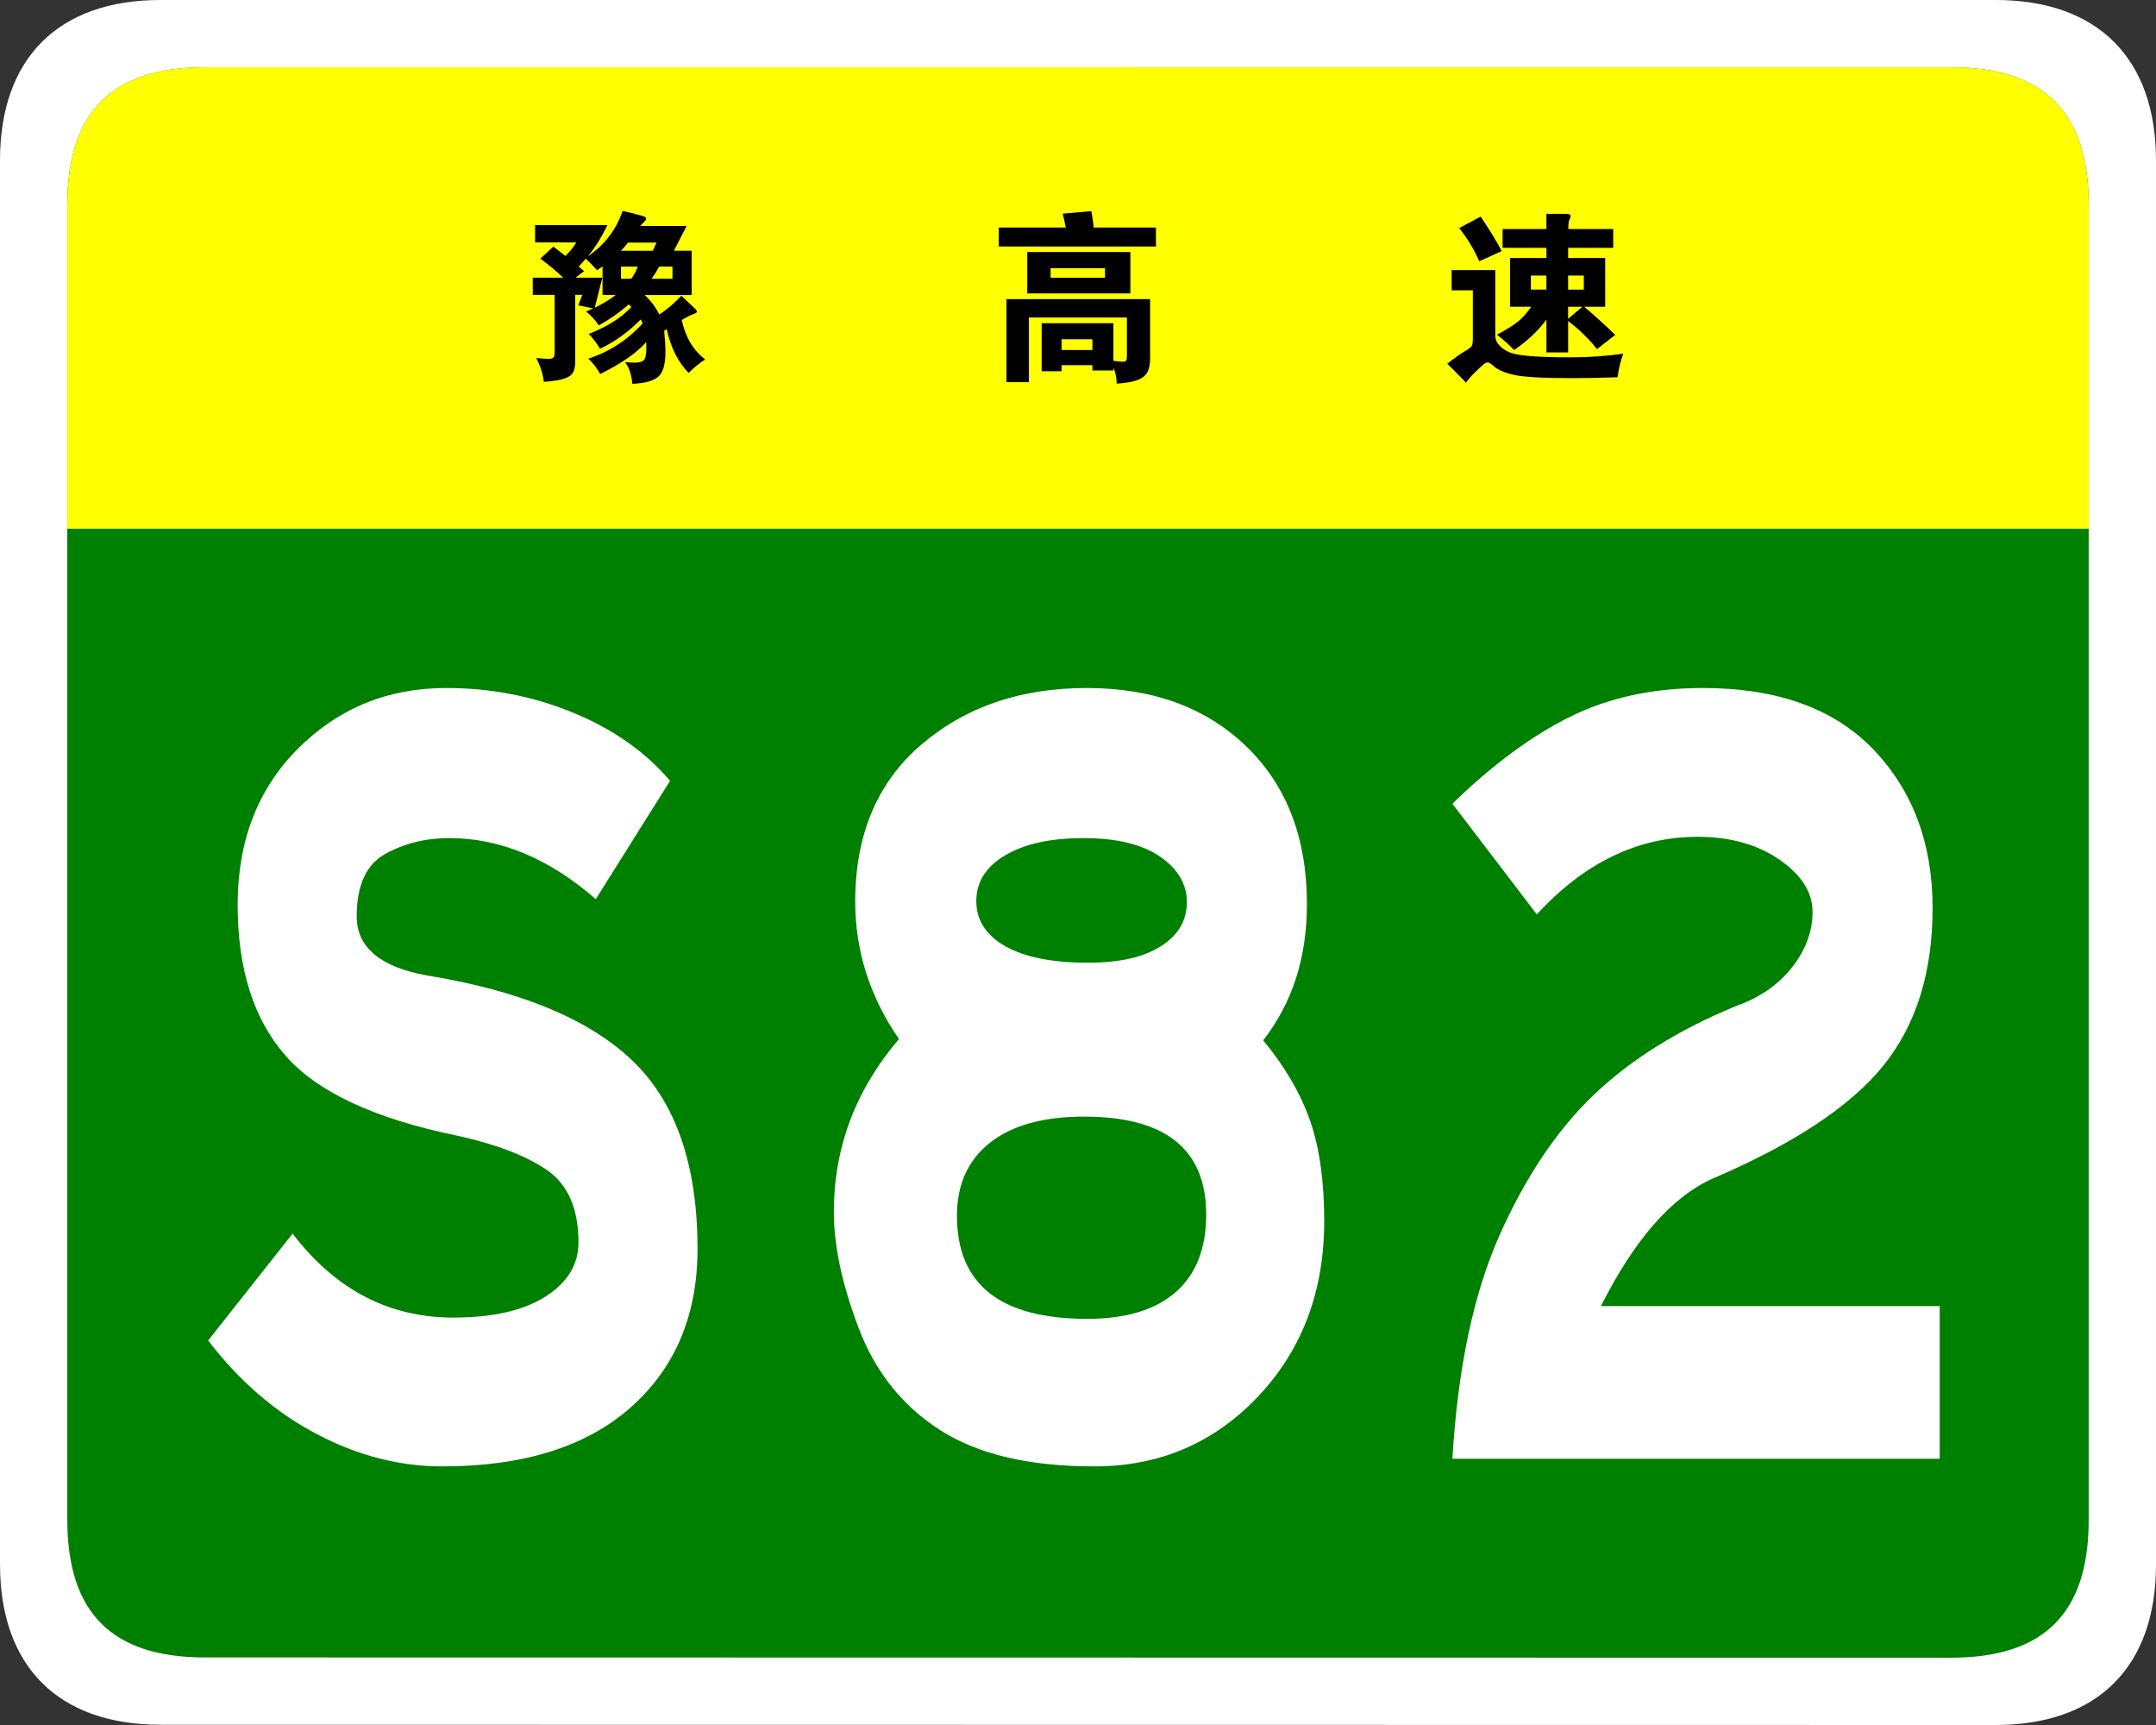
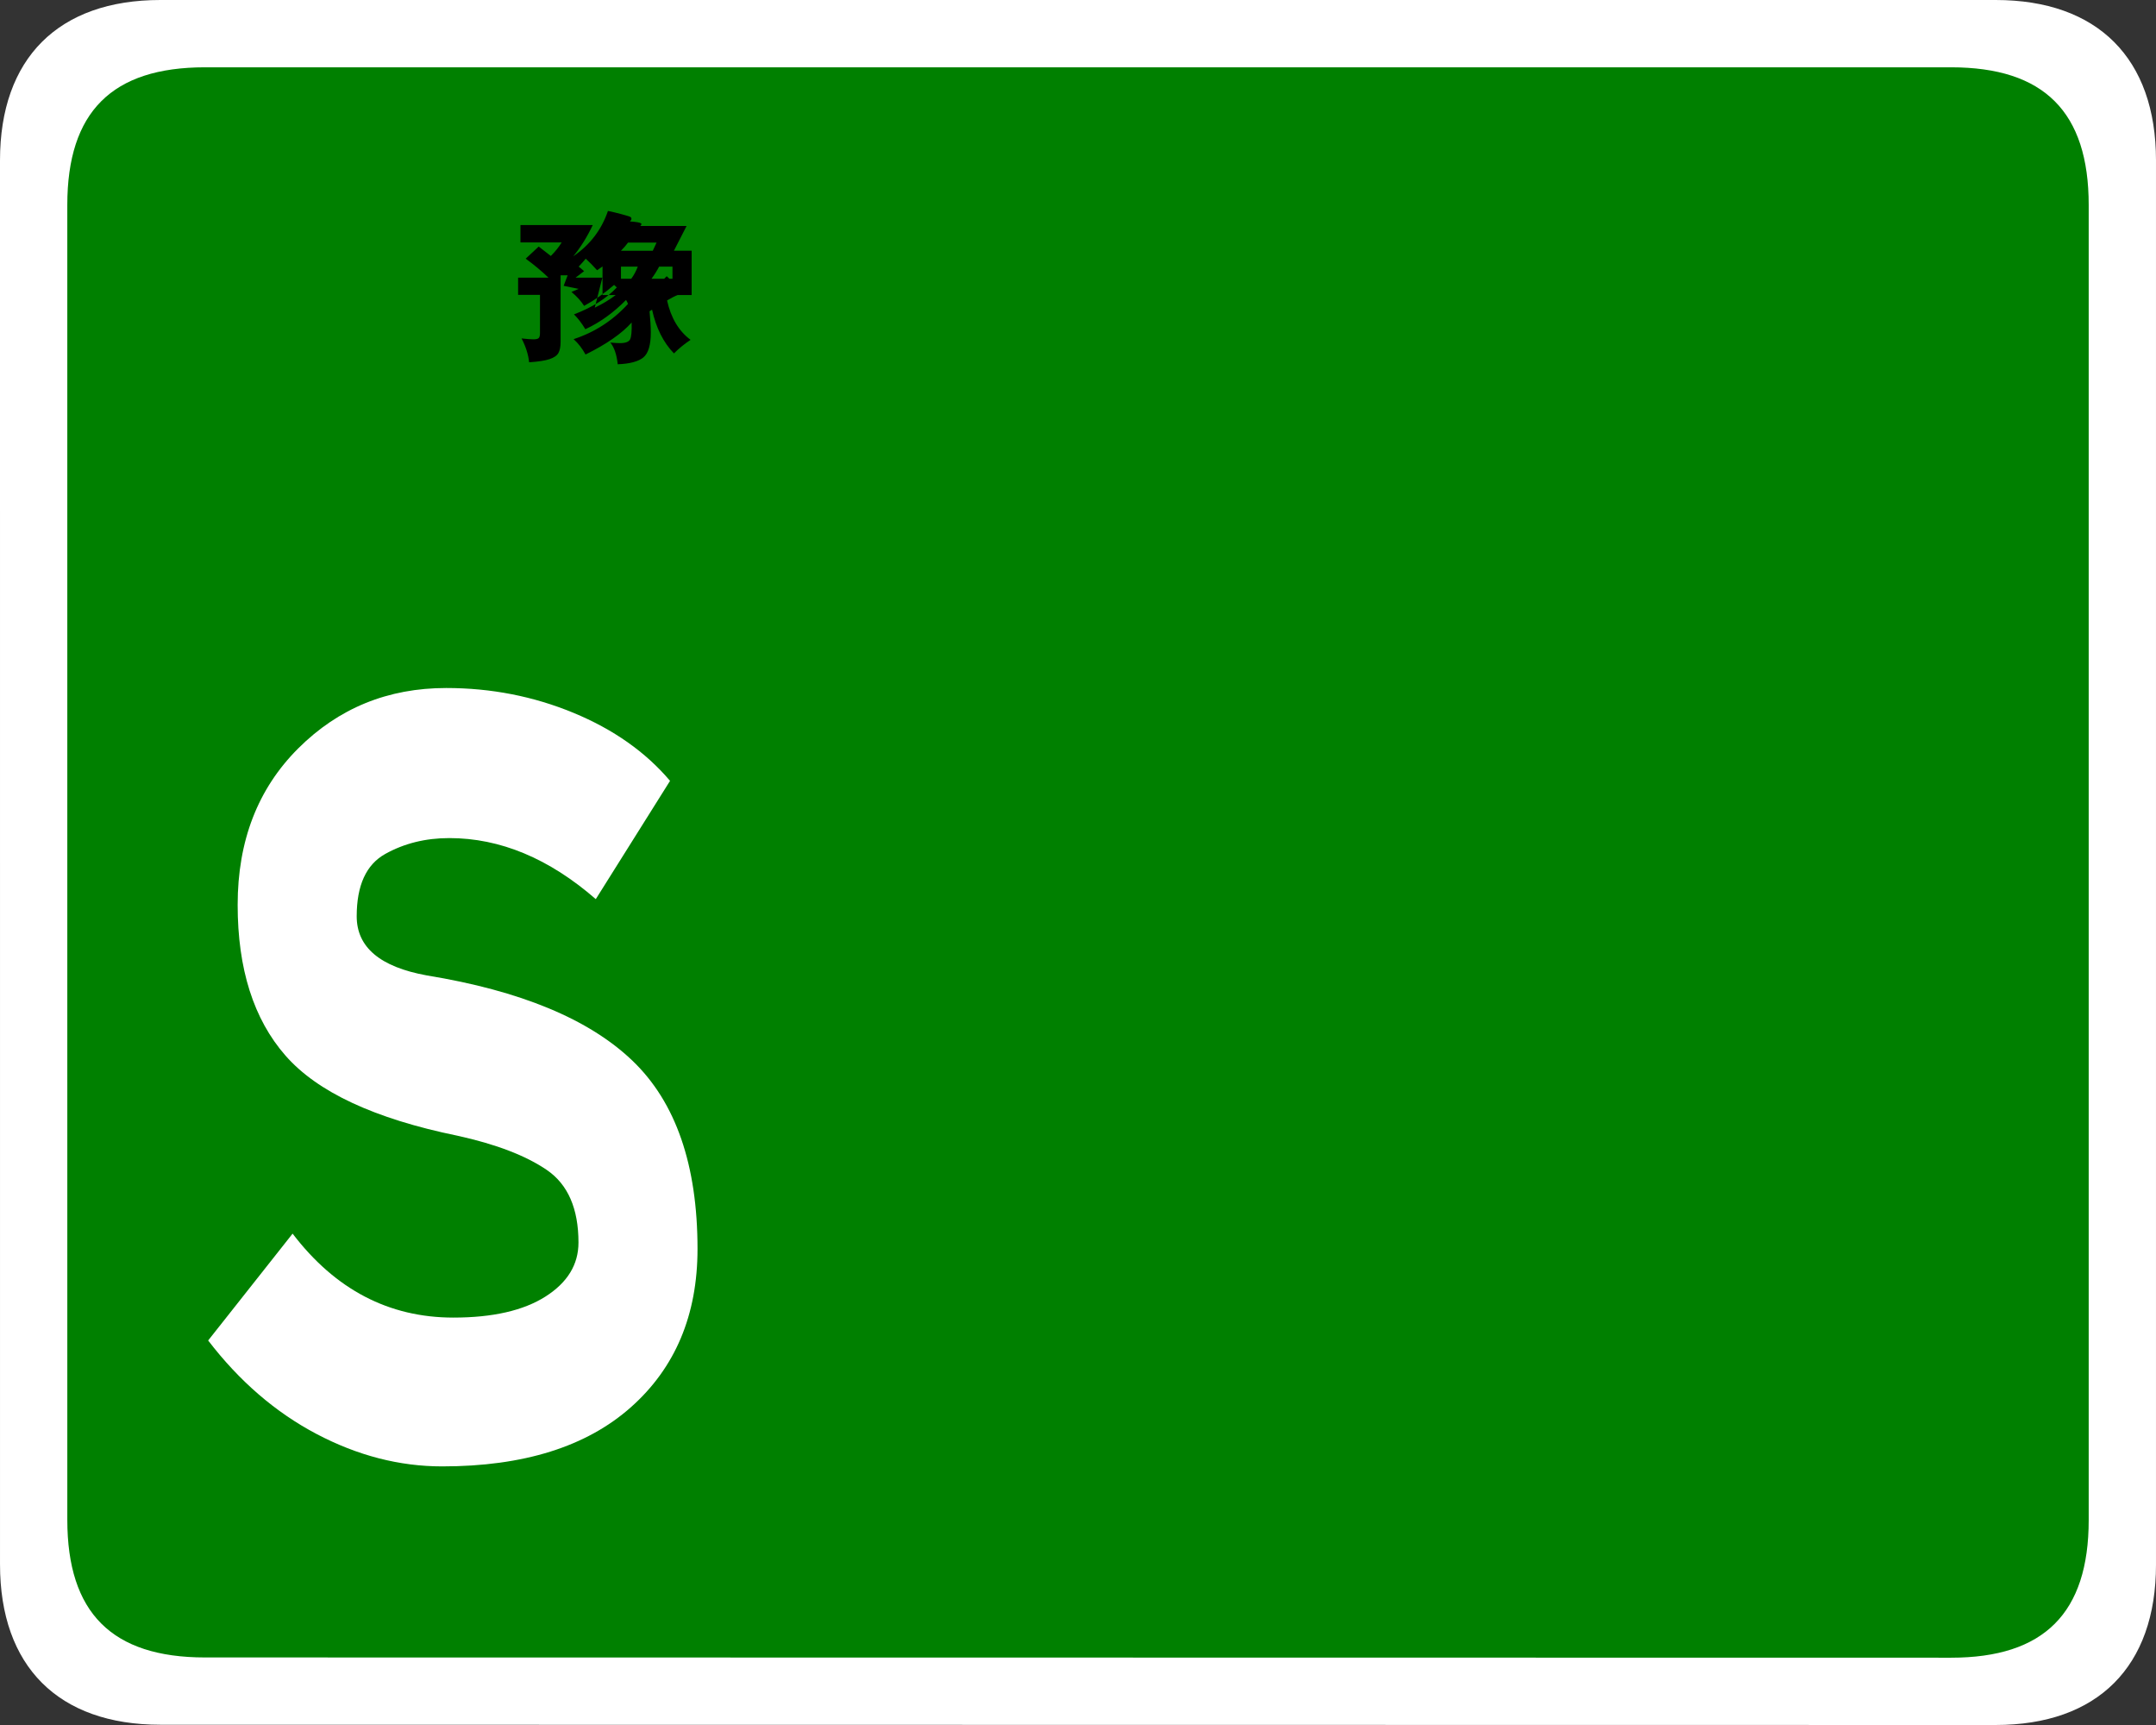
<svg xmlns="http://www.w3.org/2000/svg" version="1.1" id="图层_1" x="0px" y="0px" width="354.331px" height="283.464px" viewBox="0 0 354.331 283.464" enable-background="new 0 0 354.331 283.464" xml:space="preserve">
  <rect x="0" y="0" width="354.331" height="283.464" fill="#333333" stroke="none" />
  <g>
    <path fill="#FFFFFF" d="M354.331,257.107c0,16.767-9.592,26.357-26.357,26.357l-301.614-0.041   c-16.766,0-26.358-9.591-26.358-26.357L0,26.359C0,9.59,9.592,0,26.358,0h301.613c16.766,0,26.359,9.59,26.359,26.359V257.107z" />
    <path fill="#008000" d="M343.27,249.786c0,15.288-7.332,22.619-22.617,22.619L33.68,272.364c-15.285,0-22.617-7.331-22.617-22.619   L11.062,33.679c0-15.283,7.333-22.619,22.617-22.619h286.972c15.285,0,22.619,7.336,22.619,22.619V249.786z" />
  </g>
  <g>
    <path fill="#FFFFFF" d="M97.916,147.751c-7.691-6.688-15.717-10.031-24.077-10.031c-3.903,0-7.414,0.871-10.534,2.612   c-3.122,1.743-4.682,5.156-4.682,10.241c0,5.088,3.846,8.327,11.537,9.719c15.382,2.508,26.64,7.178,33.774,14.002   c7.132,6.829,10.701,17.139,10.701,30.933c0,10.868-3.652,19.542-10.952,26.021c-7.302,6.479-17.64,9.719-31.016,9.719   c-7.022,0-13.906-1.777-20.649-5.33c-6.745-3.553-12.681-8.674-17.807-15.361l13.877-17.557   c7.022,9.197,15.827,13.795,26.418,13.795c6.463,0,11.508-1.15,15.131-3.449c3.621-2.299,5.434-5.258,5.434-8.882   c0-5.571-1.729-9.542-5.183-11.913c-3.457-2.367-8.36-4.248-14.714-5.643c-13.601-2.786-23.019-7.176-28.257-13.168   c-5.24-5.988-7.858-14.244-7.858-24.766c0-10.52,3.315-19.088,9.949-25.707c6.63-6.617,14.74-9.928,24.328-9.928   c7.356,0,14.322,1.358,20.9,4.075c6.576,2.718,11.871,6.446,15.884,11.182L97.916,147.751z" />
-     <path fill="#FFFFFF" d="M207.599,170.951c3.566,4.32,6.129,8.709,7.691,13.167c1.559,4.461,2.34,9.964,2.34,16.511   c0,11.567-3.623,21.182-10.867,28.842c-7.248,7.665-16.219,11.496-26.92,11.496s-19.145-1.986-25.33-5.957   c-6.188-3.971-10.646-9.542-13.376-16.72c-2.732-7.175-4.096-13.55-4.096-19.124c0-10.587,3.566-20.063,10.701-28.424   c-4.794-6.965-7.19-14.489-7.19-22.572c0-11.005,3.622-19.609,10.868-25.811c7.244-6.199,16.303-9.301,27.17-9.301   c10.869,0,19.617,3.207,26.25,9.613c6.631,6.411,9.949,15.049,9.949,25.916C214.788,157.366,212.39,164.822,207.599,170.951z    M178.673,216.722c6.354,0,11.203-1.463,14.547-4.389c3.344-2.927,5.016-7.176,5.016-12.75c0-10.727-6.688-16.093-20.064-16.093   c-6.688,0-11.846,1.431-15.465,4.284c-3.625,2.857-5.436,6.865-5.436,12.018C157.271,211.08,164.403,216.722,178.673,216.722z    M178.841,158.203c5.125,0,9.111-0.905,11.953-2.718c2.844-1.81,4.264-4.212,4.264-7.21c0-2.995-1.479-5.503-4.43-7.524   c-2.955-2.019-7.135-3.03-12.541-3.03c-5.408,0-9.697,0.94-12.873,2.821c-3.178,1.881-4.766,4.389-4.766,7.524   c0,3.135,1.588,5.609,4.766,7.419C168.39,157.297,172.931,158.203,178.841,158.203z" />
-     <path fill="#FFFFFF" d="M318.785,239.712h-80.089c0.891-14.908,3.482-27.17,7.774-36.785c4.29-9.613,9.474-17.311,15.55-23.094   c6.074-5.78,13.849-10.623,23.324-14.525c3.9-1.391,6.965-3.518,9.197-6.375c2.229-2.854,3.344-5.885,3.344-9.092   c0-3.203-1.813-6.061-5.434-8.568c-3.625-2.508-8.109-3.762-13.461-3.762c-9.809,0-18.616,4.252-26.417,12.748l-13.877-18.182   c6.575-6.408,13.041-11.182,19.396-14.317c6.354-3.135,13.598-4.702,21.735-4.702c12.262,0,21.625,3.38,28.09,10.137   c6.463,6.76,9.697,15.434,9.697,26.02c0,10.591-2.703,19.229-8.109,25.916c-5.406,6.688-14.797,12.891-28.172,18.602   c-6.688,3.066-12.765,10.031-18.225,20.9h55.678V239.712z" />
  </g>
  <g>
-     <path fill="#FFFF00" d="M11.062,86.88V33.681c0-15.289,7.333-22.621,22.617-22.621H320.65c15.287,0,22.619,7.332,22.619,22.621   V86.88H11.062z" />
    <g>
-       <path d="M175.155,37.39c-0.16-0.859-0.33-1.62-0.51-2.28l4.71-0.42c0.199,1.04,0.33,1.94,0.39,2.7h10.23v3.119h-25.83V37.39    H175.155z M174.465,60.009V61h-3.27v-7.889h11.79v6.18c0.699,0.1,1.204,0.15,1.515,0.15c0.31,0,0.505-0.066,0.585-0.195    c0.08-0.131,0.12-0.387,0.12-0.766v-6.301h-16.11V62.8h-3.689V49.15h23.61v9.689c0,0.98-0.146,1.75-0.436,2.311    s-0.825,0.99-1.604,1.291c-0.78,0.299-1.931,0.498-3.45,0.6c-0.021-1-0.2-1.871-0.54-2.611v0.451h-3.45v-0.871H174.465z     M185.775,48.22h-16.95V41.41h16.95V48.22z M181.605,45.64V44.08h-8.94v1.561H181.605z M179.535,57.519v-1.77h-5.07v1.77H179.535z    " />
-       <path d="M266.775,58.121c-0.44,1.199-0.75,2.49-0.931,3.869c-2.68,0.1-5.13,0.15-7.35,0.15c-4.82,0-8.025-0.176-9.615-0.525    s-2.725-0.836-3.404-1.455c-0.44-0.4-0.766-0.6-0.976-0.6s-0.455,0.119-0.734,0.359c-0.28,0.24-0.75,0.68-1.41,1.32    s-1.131,1.189-1.41,1.65c-1.181-1.221-2.21-2.26-3.09-3.121c1.279-1,2.234-1.68,2.864-2.039c0.631-0.359,1.01-0.645,1.141-0.855    c0.13-0.209,0.195-0.594,0.195-1.154v-8.01h-3.48v-3.33h7.17v10.74c0,0.66,0.26,1.244,0.78,1.754    c0.52,0.51,1.135,0.885,1.845,1.125s1.85,0.42,3.42,0.541c1.57,0.119,3.75,0.18,6.54,0.18S263.935,58.519,266.775,58.121z     M246.795,41.259l-3.689,1.681c-0.801-1.88-1.9-3.7-3.3-5.46l3.539-1.891C244.865,37.85,246.016,39.74,246.795,41.259z     M254.146,40.72h-7.2v-3.09h7.2v-2.49h3.27c0.48,0,0.72,0.131,0.72,0.39c0,0.12-0.064,0.3-0.194,0.54    c-0.131,0.24-0.195,0.76-0.195,1.561h7.38v3.09h-7.41v1.68h6.091v8.01h-3.45c1.56,1.301,3.26,2.84,5.1,4.621l-3,2.34    c-1.3-1.66-2.88-3.201-4.74-4.621v5.16h-3.569v-5.4c-1.32,1.82-3.09,3.49-5.311,5.01c-0.779-0.818-1.72-1.658-2.819-2.52    c1.5-0.799,2.645-1.514,3.435-2.145s1.515-1.445,2.175-2.445h-3.45V42.4h5.971V40.72z M254.146,47.589v-2.31h-2.551v2.31H254.146z     M257.715,45.28v2.31h2.58v-2.31H257.715z M257.715,50.41v1.98l2.341-1.98H257.715z" />
      <g>
-         <path d="M105.233,37.131h7.605l-2.08,4.07h2.912v7.277h-7.724c1.069,1.01,1.872,2.079,2.406,3.209     c1.228-0.792,2.437-1.821,3.625-3.09c1.386,1.288,2.158,2.016,2.317,2.184c0.159,0.167,0.238,0.316,0.238,0.446     c0,0.129-0.223,0.271-0.669,0.431c-0.446,0.158-1.054,0.465-1.827,0.921c0.633,2.872,1.921,5.03,3.862,6.476     c-0.991,0.652-1.901,1.396-2.733,2.229c-1.743-1.802-2.941-4.199-3.595-7.189c-0.079,0.059-0.218,0.148-0.415,0.268     c0.137,1.406,0.208,2.564,0.208,3.476c0,2.059-0.406,3.427-1.218,4.099c-0.813,0.674-2.218,1.051-4.218,1.13     c-0.179-1.623-0.585-2.813-1.218-3.564c0.713,0.06,1.247,0.089,1.604,0.089c0.891,0,1.441-0.209,1.649-0.623     c0.208-0.416,0.291-1.337,0.252-2.764c-1.604,1.801-4.13,3.554-7.576,5.259c-0.555-1.011-1.208-1.853-1.96-2.526     c3.465-1.129,6.446-3.06,8.942-5.792c-0.059-0.159-0.168-0.378-0.326-0.654c-2.061,2.101-4.289,3.704-6.685,4.813     c-0.614-1.01-1.238-1.822-1.872-2.437c2.971-1.129,5.318-2.604,7.041-4.426c-0.198-0.198-0.346-0.338-0.445-0.417     c-1.545,1.348-3.189,2.496-4.932,3.446c-0.516-0.812-1.208-1.575-2.08-2.287c0.534-0.22,0.931-0.386,1.188-0.506l-2.466-0.504     l0.653-1.724h-1.158v10.932c0,0.793-0.119,1.402-0.356,1.828c-0.238,0.425-0.724,0.762-1.456,1.01s-1.852,0.421-3.357,0.521     c-0.139-1.287-0.554-2.596-1.248-3.922c0.871,0.099,1.525,0.149,1.96,0.149s0.723-0.071,0.861-0.209     c0.139-0.138,0.208-0.406,0.208-0.802V48.45h-3.595v-2.823h4.991c-1.109-1.07-2.357-2.108-3.743-3.119l2.138-1.991l1.991,1.546     c0.752-0.753,1.347-1.494,1.783-2.228h-6.774v-2.853h11.883c-0.931,1.962-2,3.674-3.208,5.14c2.752-1.88,4.654-4.367,5.704-7.457     c0.613,0.119,1.361,0.298,2.243,0.535c0.881,0.236,1.371,0.391,1.47,0.46c0.1,0.071,0.149,0.168,0.149,0.298     c0,0.128-0.085,0.272-0.252,0.43C105.762,36.546,105.53,36.793,105.233,37.131z M99.023,43.786l-0.891,0.623     c-0.693-0.772-1.317-1.405-1.872-1.901c-0.218,0.278-0.604,0.713-1.158,1.307c0.217,0.16,0.515,0.407,0.891,0.742l-1.396,1.07     h4.397l-1.248,4.932c1.287-0.612,2.436-1.307,3.446-2.079h-2.168V43.786z M107.283,41.202l0.624-1.338h-4.694     c-0.317,0.437-0.703,0.882-1.159,1.338H107.283z M103.747,45.806c0.436-0.595,0.792-1.259,1.07-1.992h-2.763v1.992H103.747z      M108.322,43.814c-0.337,0.655-0.753,1.318-1.248,1.992h3.446v-1.992H108.322z" />
+         <path d="M105.233,37.131h7.605l-2.08,4.07h2.912v7.277h-7.724c1.228-0.792,2.437-1.821,3.625-3.09c1.386,1.288,2.158,2.016,2.317,2.184c0.159,0.167,0.238,0.316,0.238,0.446     c0,0.129-0.223,0.271-0.669,0.431c-0.446,0.158-1.054,0.465-1.827,0.921c0.633,2.872,1.921,5.03,3.862,6.476     c-0.991,0.652-1.901,1.396-2.733,2.229c-1.743-1.802-2.941-4.199-3.595-7.189c-0.079,0.059-0.218,0.148-0.415,0.268     c0.137,1.406,0.208,2.564,0.208,3.476c0,2.059-0.406,3.427-1.218,4.099c-0.813,0.674-2.218,1.051-4.218,1.13     c-0.179-1.623-0.585-2.813-1.218-3.564c0.713,0.06,1.247,0.089,1.604,0.089c0.891,0,1.441-0.209,1.649-0.623     c0.208-0.416,0.291-1.337,0.252-2.764c-1.604,1.801-4.13,3.554-7.576,5.259c-0.555-1.011-1.208-1.853-1.96-2.526     c3.465-1.129,6.446-3.06,8.942-5.792c-0.059-0.159-0.168-0.378-0.326-0.654c-2.061,2.101-4.289,3.704-6.685,4.813     c-0.614-1.01-1.238-1.822-1.872-2.437c2.971-1.129,5.318-2.604,7.041-4.426c-0.198-0.198-0.346-0.338-0.445-0.417     c-1.545,1.348-3.189,2.496-4.932,3.446c-0.516-0.812-1.208-1.575-2.08-2.287c0.534-0.22,0.931-0.386,1.188-0.506l-2.466-0.504     l0.653-1.724h-1.158v10.932c0,0.793-0.119,1.402-0.356,1.828c-0.238,0.425-0.724,0.762-1.456,1.01s-1.852,0.421-3.357,0.521     c-0.139-1.287-0.554-2.596-1.248-3.922c0.871,0.099,1.525,0.149,1.96,0.149s0.723-0.071,0.861-0.209     c0.139-0.138,0.208-0.406,0.208-0.802V48.45h-3.595v-2.823h4.991c-1.109-1.07-2.357-2.108-3.743-3.119l2.138-1.991l1.991,1.546     c0.752-0.753,1.347-1.494,1.783-2.228h-6.774v-2.853h11.883c-0.931,1.962-2,3.674-3.208,5.14c2.752-1.88,4.654-4.367,5.704-7.457     c0.613,0.119,1.361,0.298,2.243,0.535c0.881,0.236,1.371,0.391,1.47,0.46c0.1,0.071,0.149,0.168,0.149,0.298     c0,0.128-0.085,0.272-0.252,0.43C105.762,36.546,105.53,36.793,105.233,37.131z M99.023,43.786l-0.891,0.623     c-0.693-0.772-1.317-1.405-1.872-1.901c-0.218,0.278-0.604,0.713-1.158,1.307c0.217,0.16,0.515,0.407,0.891,0.742l-1.396,1.07     h4.397l-1.248,4.932c1.287-0.612,2.436-1.307,3.446-2.079h-2.168V43.786z M107.283,41.202l0.624-1.338h-4.694     c-0.317,0.437-0.703,0.882-1.159,1.338H107.283z M103.747,45.806c0.436-0.595,0.792-1.259,1.07-1.992h-2.763v1.992H103.747z      M108.322,43.814c-0.337,0.655-0.753,1.318-1.248,1.992h3.446v-1.992H108.322z" />
      </g>
    </g>
  </g>
</svg>